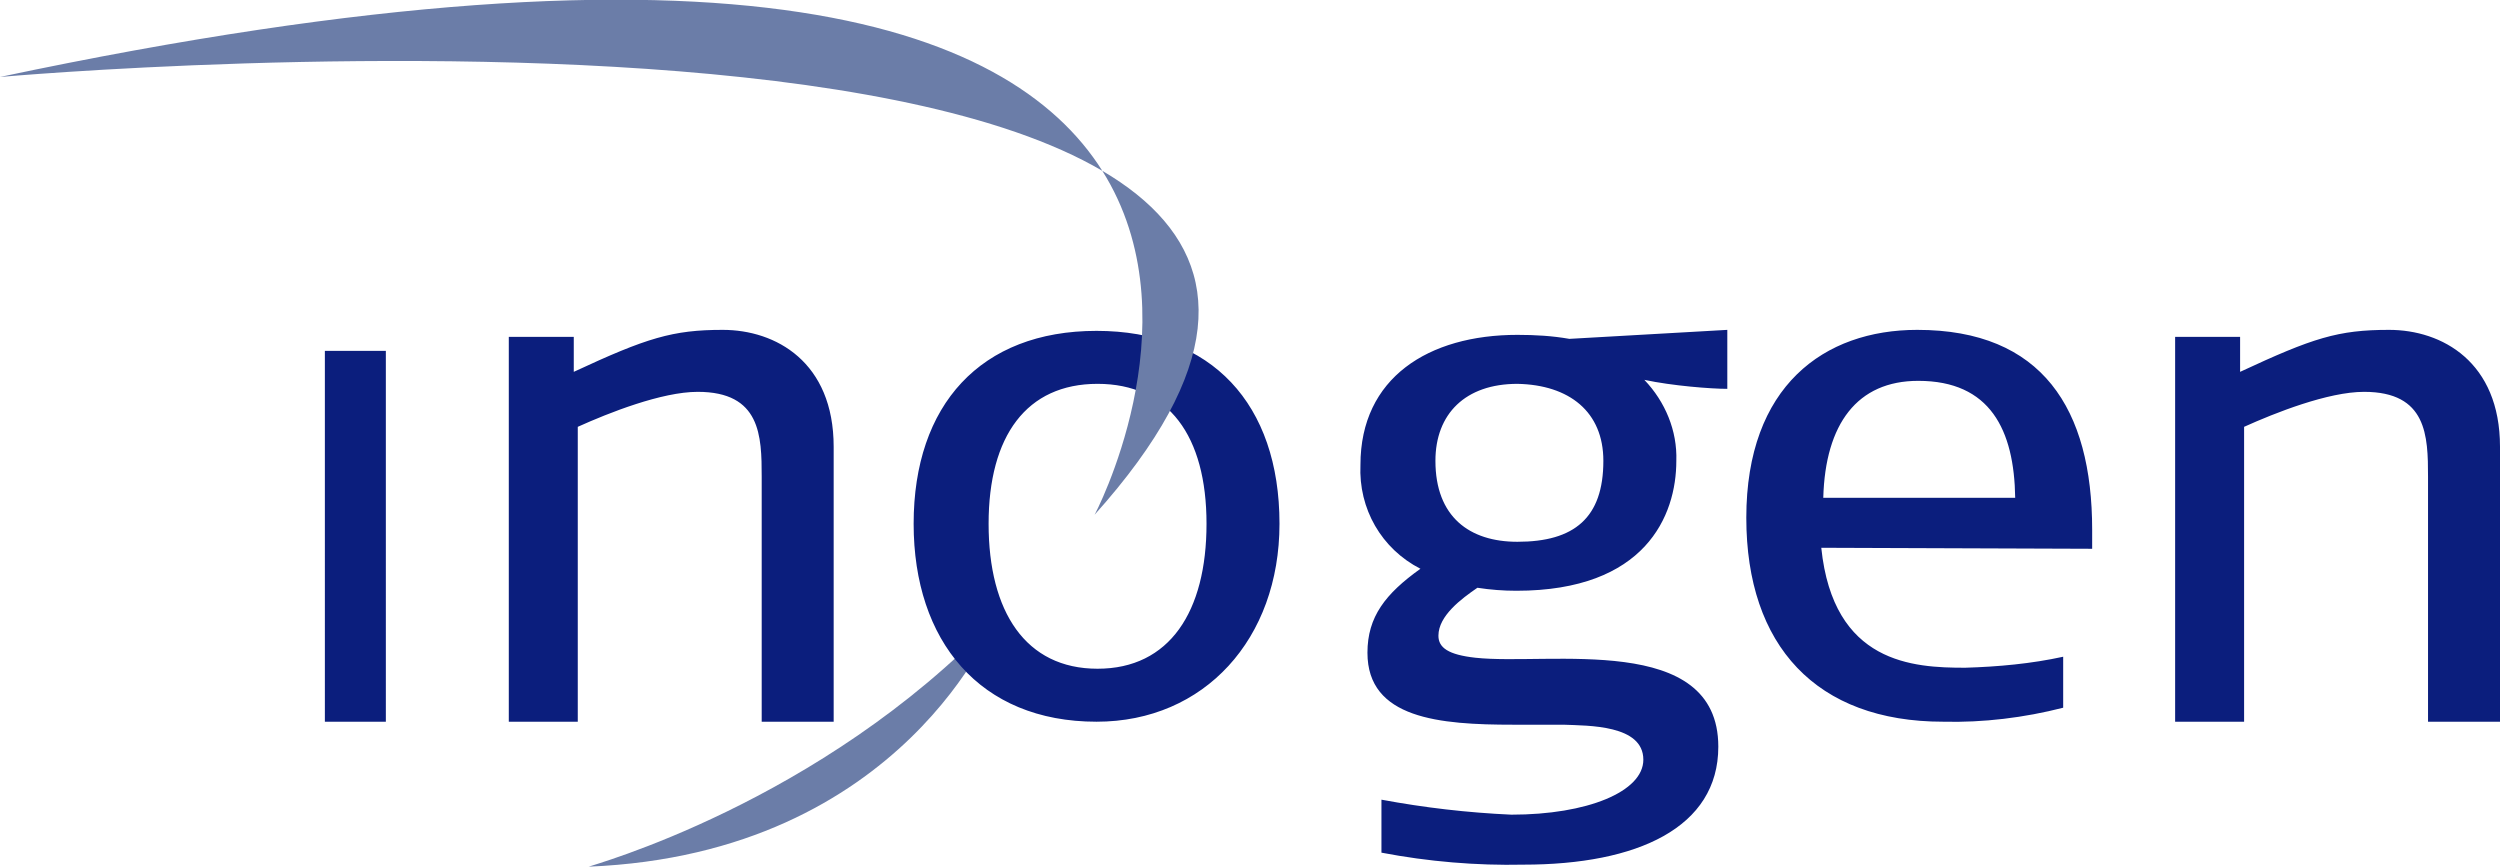
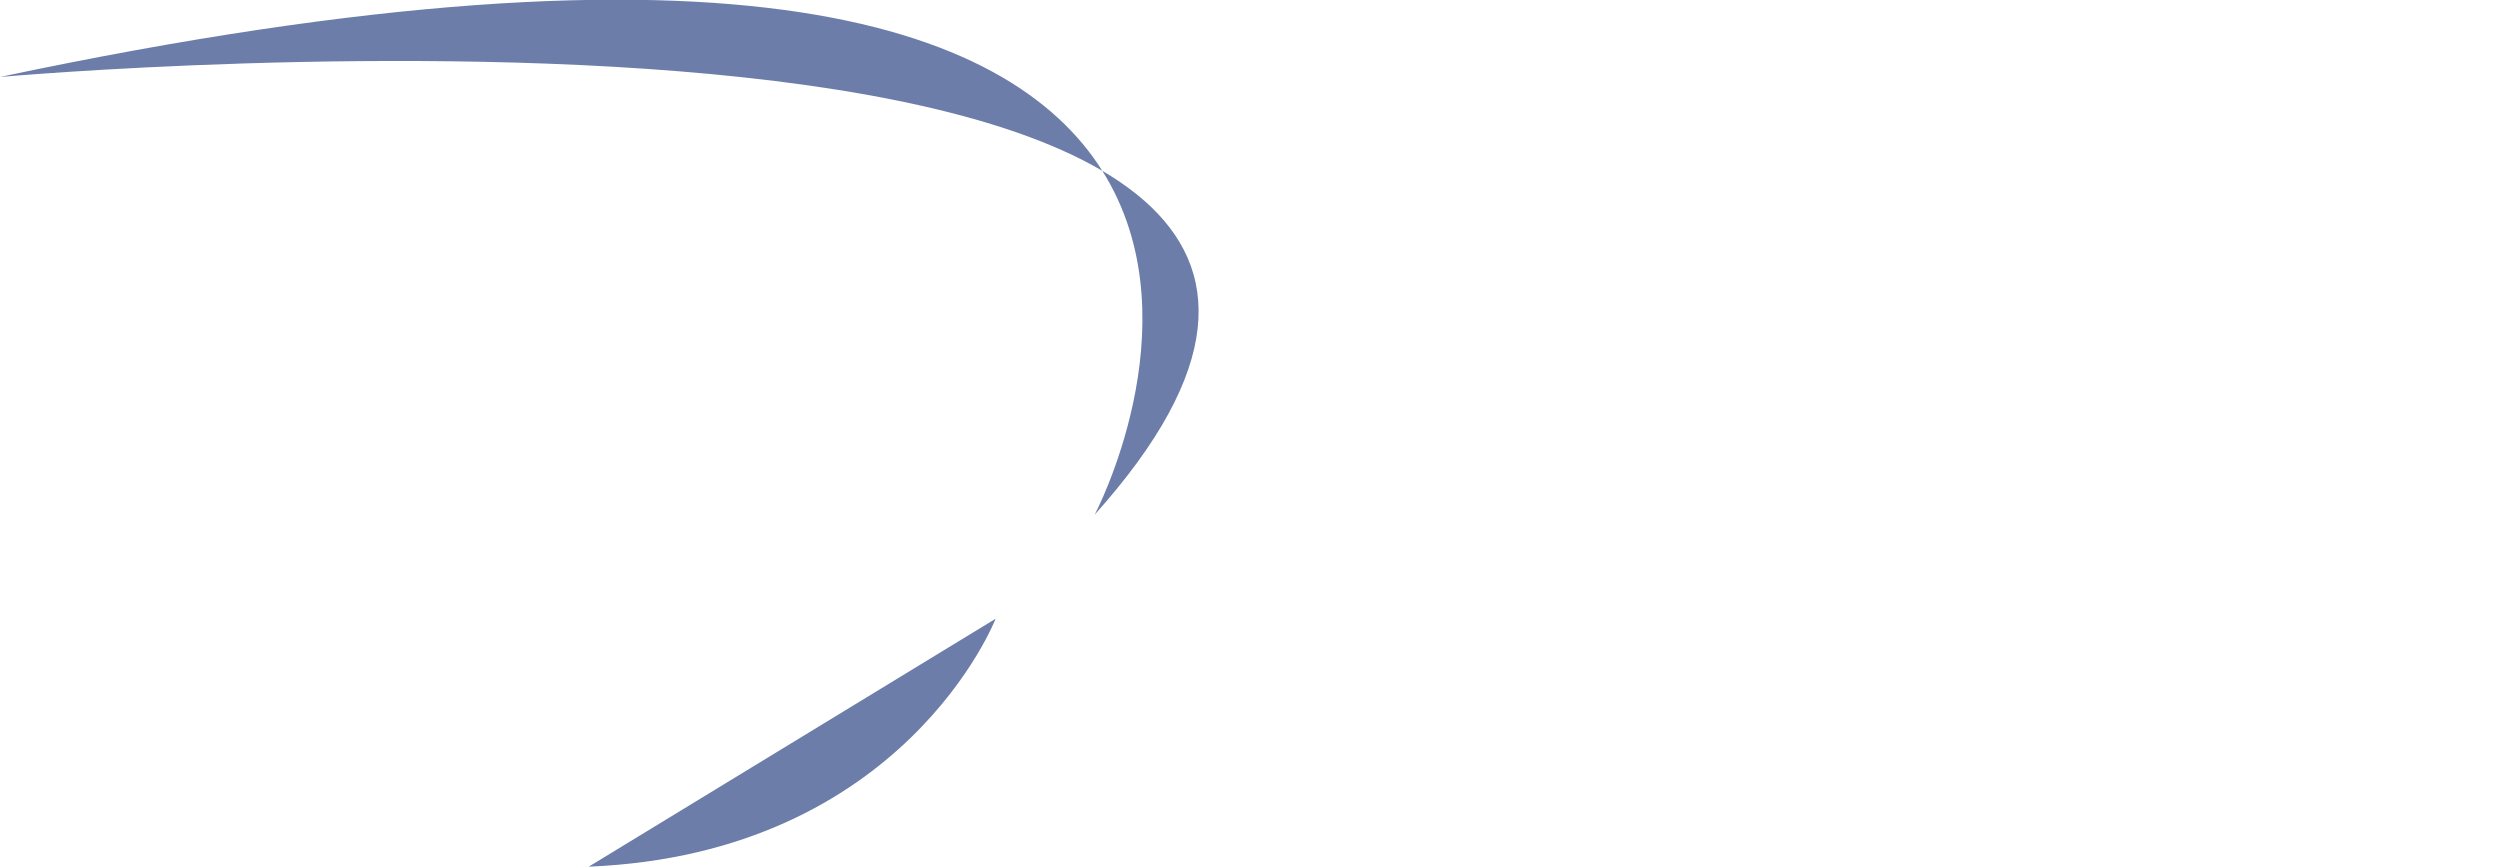
<svg xmlns="http://www.w3.org/2000/svg" version="1.1" id="Layer_1" x="0px" y="0px" viewBox="0 0 250.1 86.7" style="enable-background:new 0 0 250.1 86.7;" xml:space="preserve">
  <style type="text/css">
	.st0{fill:#6B7DA8;}
	.st1{fill:#0B1E7D;}
</style>
  <g id="layer">
-     <path class="st0" d="M99.6,61.9c0,0-9.1,23.5-40.7,24.8C59,86.6,82,80.4,99.6,61.9" />
-     <path class="st1" d="M32.5,72.2h6.1V35.1h-6.1V72.2z M76.2,72.2V47.7c0-4.1-0.1-8.5-6.4-8.5c-3.6,0-8.9,2.1-12,3.5v29.5h-6.9V33.7   h6.5v3.5c7.3-3.4,9.9-4.2,14.9-4.2c5.3,0,11.1,3.2,11.1,11.7v27.5H76.2z M120.7,52.4c0,8.8-3.7,14.5-10.9,14.5   c-7.2,0-10.9-5.7-10.9-14.5s3.8-14,10.9-14S120.7,43.6,120.7,52.4 M128,52.4c0-12-6.8-19.3-18.3-19.3c-11.6,0-18.3,7.4-18.3,19.3   c0,11.7,6.6,19.8,18.3,19.8C120.5,72.2,128,63.9,128,52.4 M160.4,46.1c0,5.7-2.9,8.1-8.6,8.1c-4.8,0-8.2-2.5-8.2-8.1   c0-4.7,3-7.7,8.2-7.7C157,38.5,160.4,41.2,160.4,46.1 M172.8,38.9V33L157,33.9c-1.7-0.3-3.4-0.4-5.2-0.4c-8.9,0-15.7,4.3-15.7,13   c-0.2,4.4,2.1,8.4,6,10.4c-3.5,2.5-5.3,4.8-5.3,8.4c0,6.6,7.2,7.2,14.6,7.2h5c2.5,0.1,8,0,8,3.5c0,3.2-5.6,5.5-13.2,5.5   c-4.4-0.2-8.7-0.7-13-1.5v5.3c4.7,0.9,9.5,1.3,14.2,1.2c11.4,0,19.5-3.7,19.5-11.8c0-11.5-17-8.1-24.3-8.9c-2.7-0.3-3.7-1-3.7-2.2   c0-2,2.3-3.7,3.9-4.8c1.3,0.2,2.6,0.3,3.9,0.3c12.9,0,16-7.5,16-13c0.1-3-1.1-5.9-3.2-8.1C167.3,38.6,171.2,38.9,172.8,38.9    M201.6,49.8h-19.2c0.2-7.4,3.4-11.7,9.5-11.7C199.1,38.1,201.5,43,201.6,49.8L201.6,49.8z M209.3,54.9V53c0-12.1-5-20-17.5-20   c-9.3,0-17.1,5.6-17.1,18.8c0,12.8,7,20.4,19.7,20.4c4,0.1,8.1-0.4,12-1.4v-5.1c-3.2,0.7-6.5,1-9.8,1.1c-5.2,0-13.2-0.4-14.4-12   L209.3,54.9L209.3,54.9z M242.9,72.2V47.7c0-4.1-0.1-8.5-6.4-8.5c-3.6,0-8.9,2.1-12,3.5v29.5h-6.9V33.7h6.5v3.5   c7.3-3.4,9.8-4.2,14.9-4.2c5.3,0,11.1,3.2,11.1,11.7v27.5H242.9z" />
+     <path class="st0" d="M99.6,61.9c0,0-9.1,23.5-40.7,24.8" />
    <path class="st0" d="M0,7.7c0,0,161.8-14.5,109.5,43.8C109.5,51.6,149.2-23.9,0,7.7" />
  </g>
  <script />
</svg>